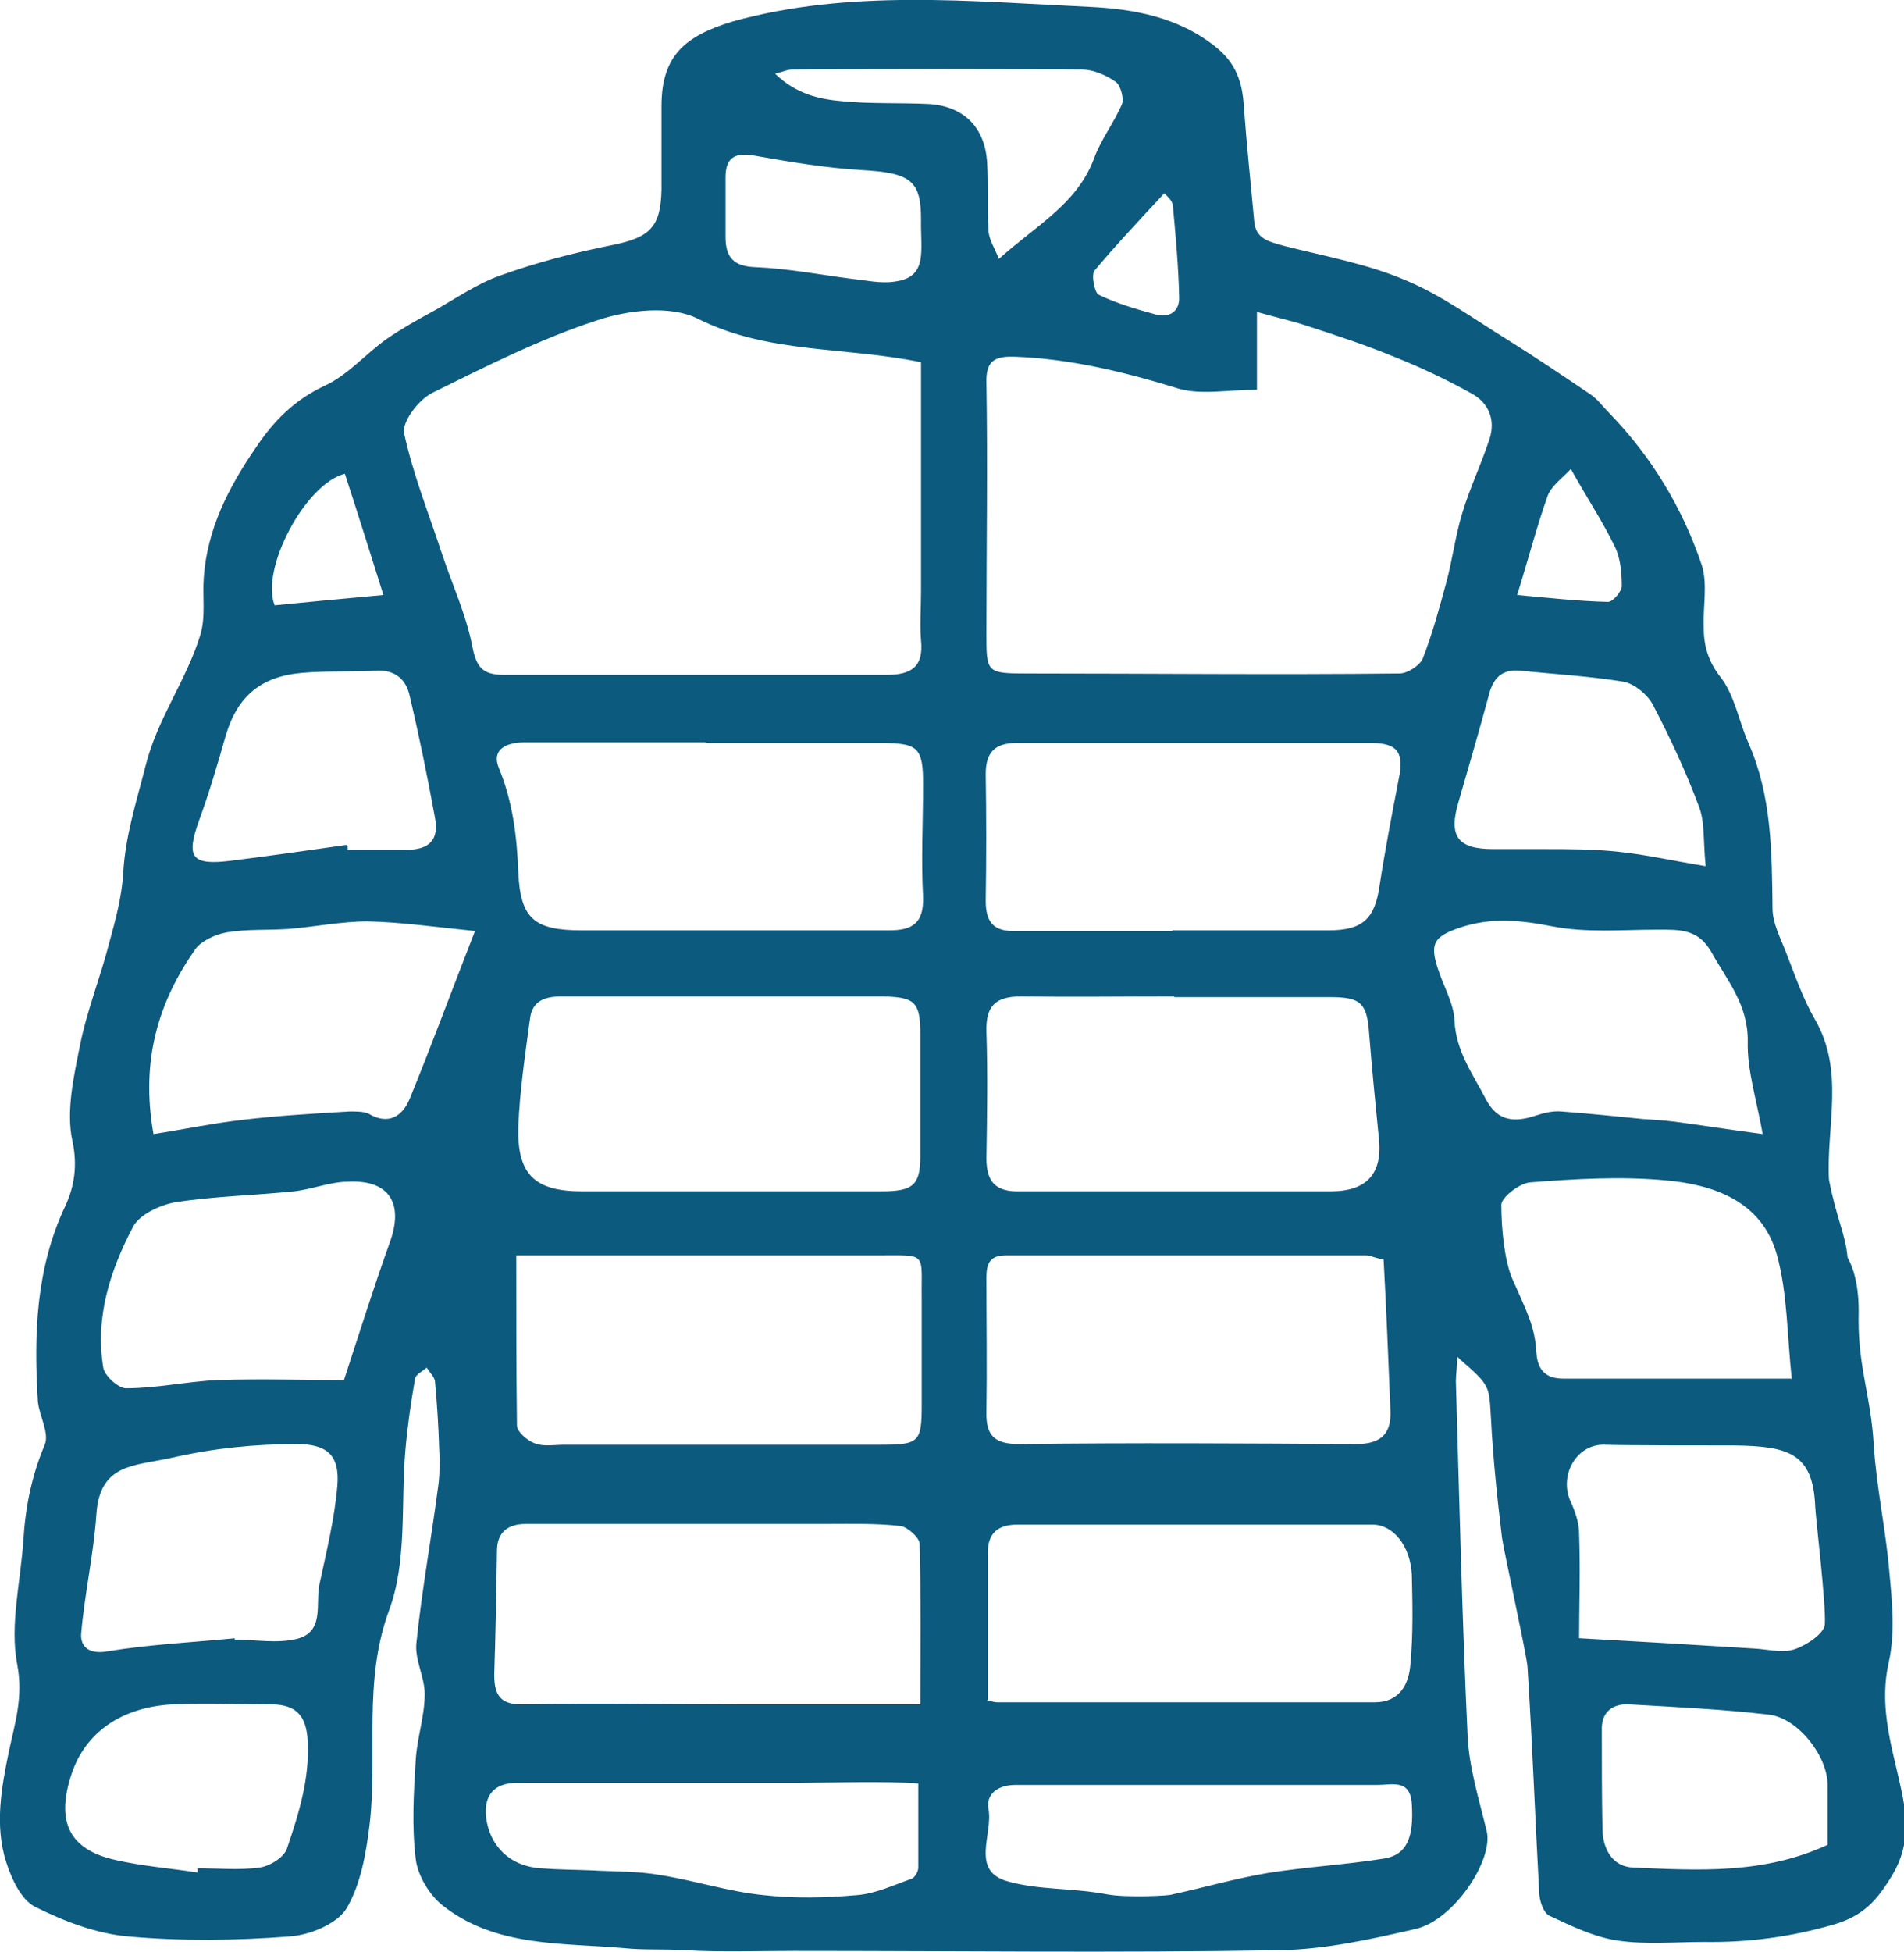
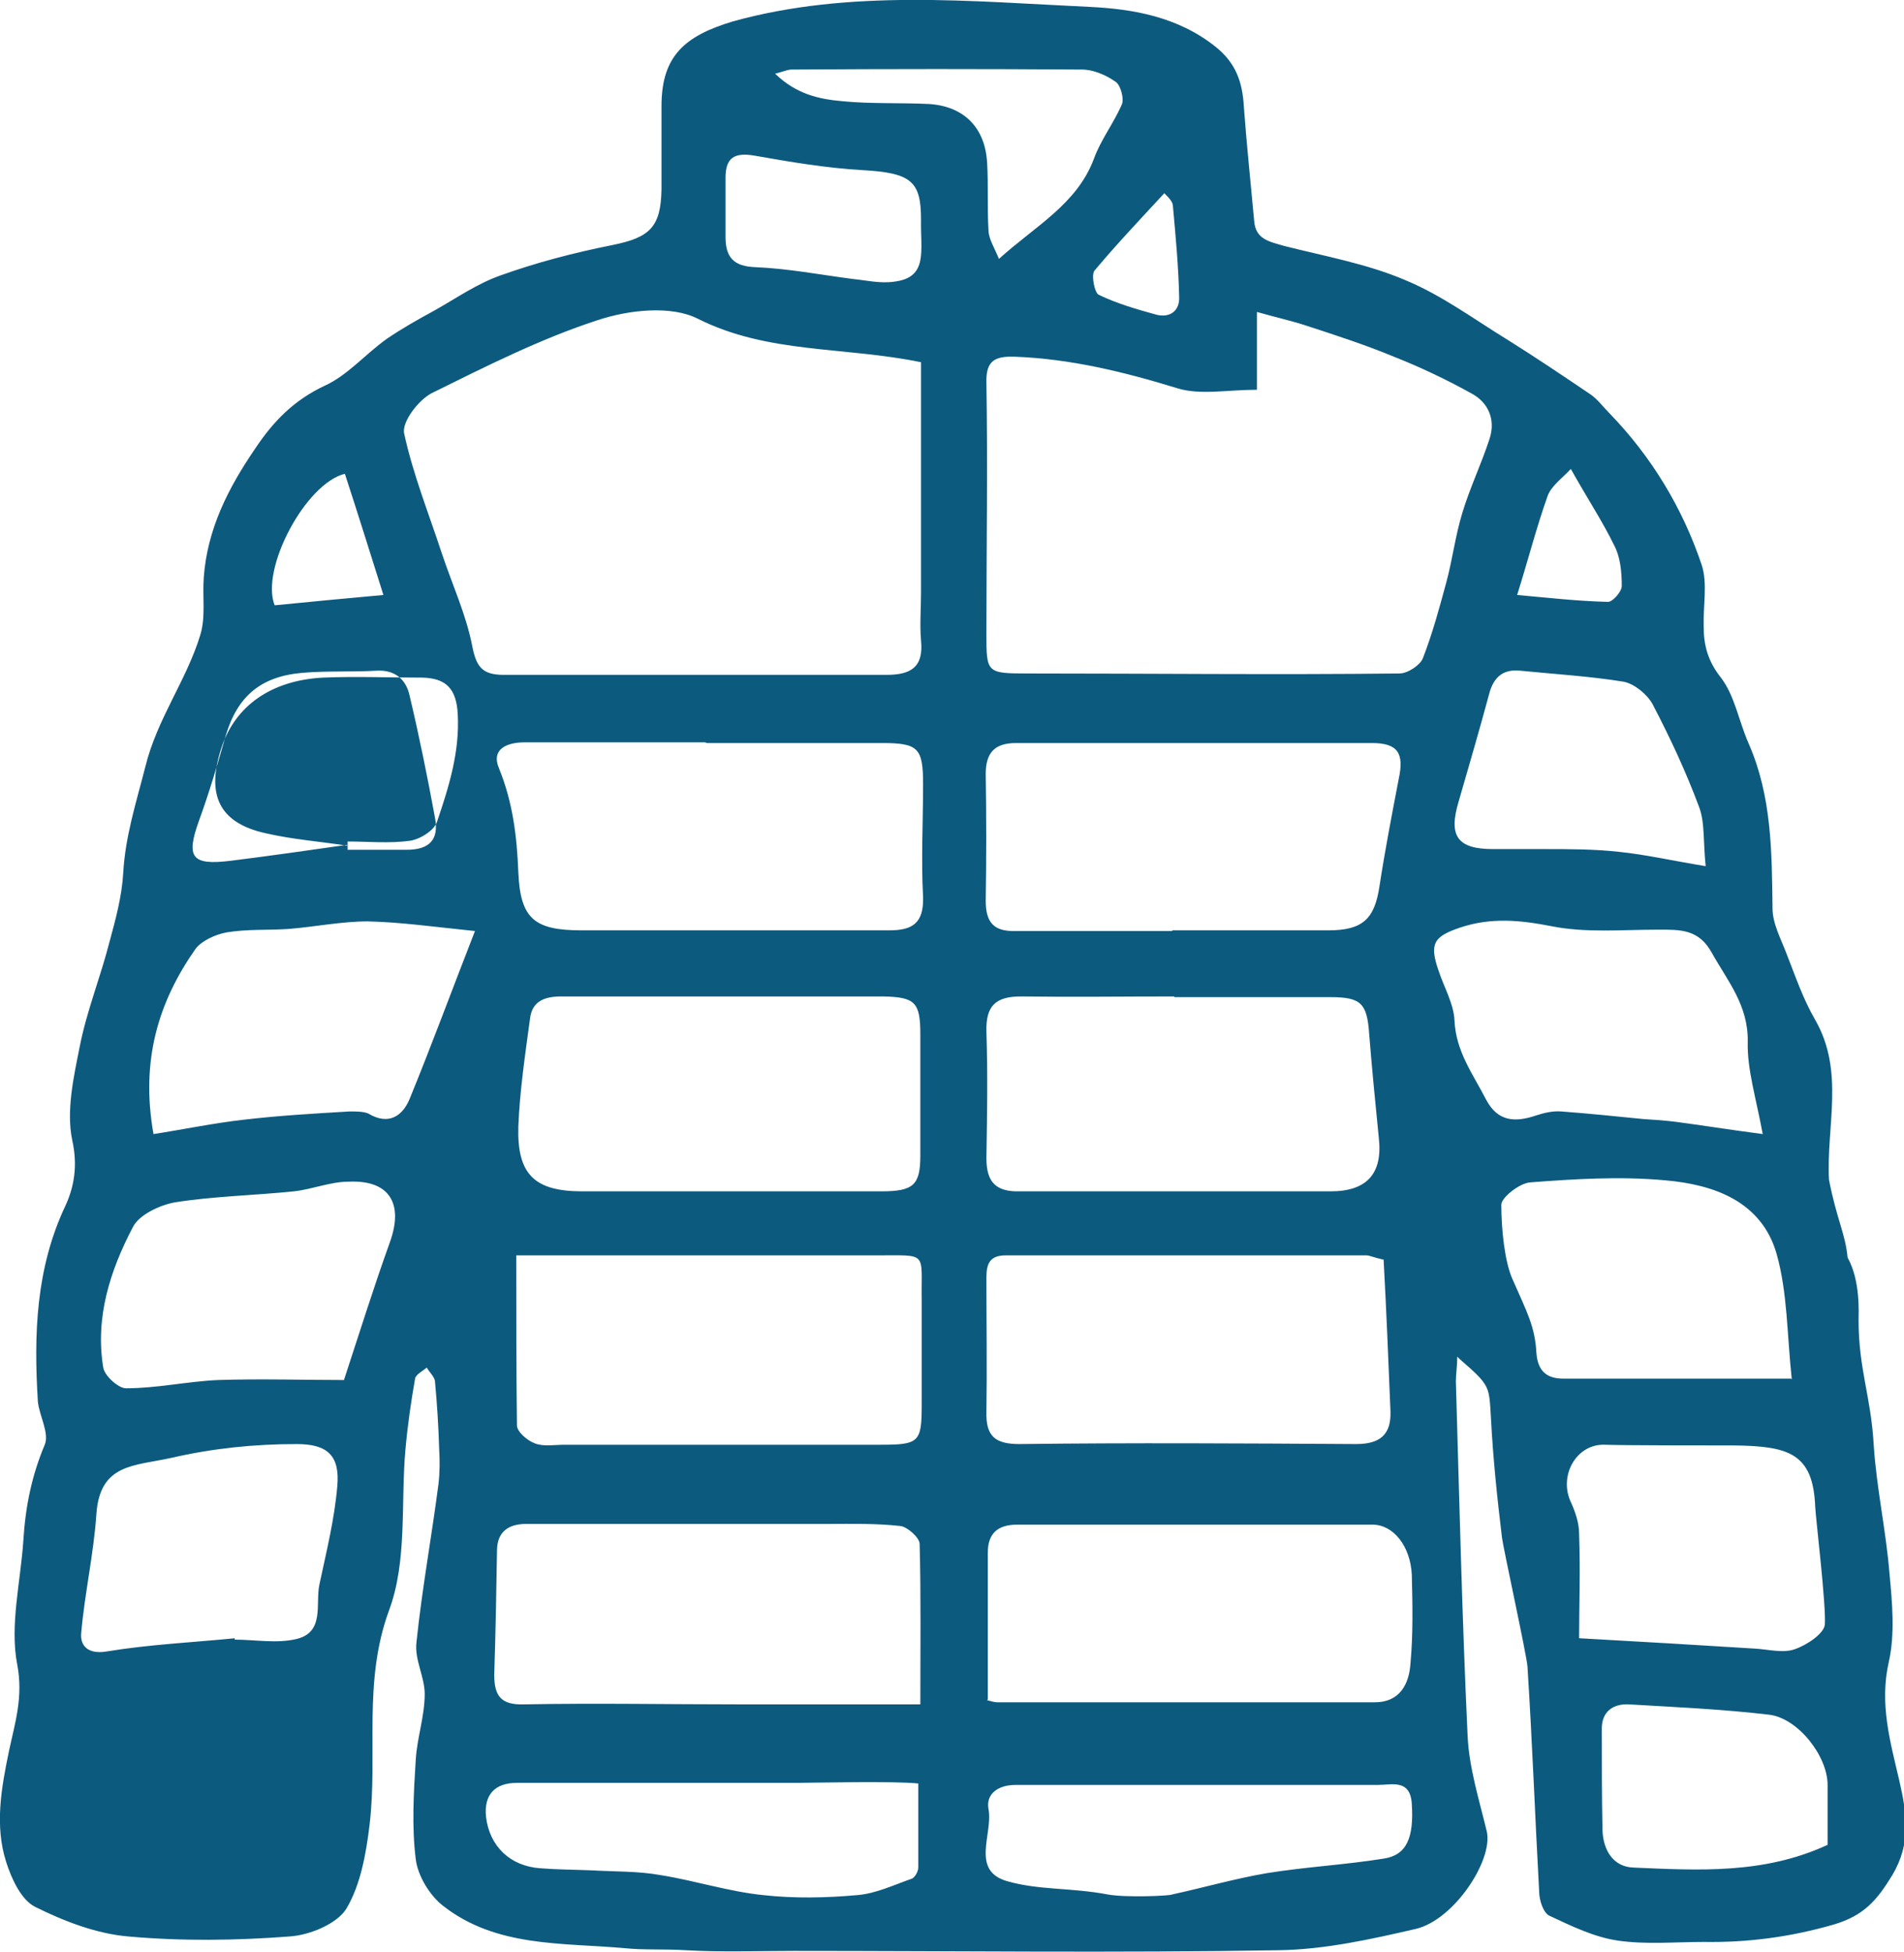
<svg xmlns="http://www.w3.org/2000/svg" id="Layer_2" data-name="Layer 2" viewBox="0 0 27.66 28.35">
  <defs>
    <style>
      .cls-1 {
        fill: #0d5a7f;
        stroke-width: 0px;
      }
    </style>
  </defs>
  <g id="Layer_1-2" data-name="Layer 1">
-     <path class="cls-1" d="M21.17,19.7c0,.14-.02.25-.02.36.05,1.71.09,3.43.17,5.14.02.47.17.94.28,1.4.09.42-.48,1.28-1.03,1.41-.65.15-1.32.3-1.99.31-2.35.04-4.7.01-7.05.01-.52,0-1.05.02-1.57-.01-.3-.02-.61,0-.89-.03-.9-.08-1.87-.01-2.64-.62-.19-.15-.36-.43-.39-.67-.06-.48-.03-.97,0-1.45.02-.32.13-.63.13-.95,0-.25-.15-.5-.12-.75.08-.77.22-1.53.32-2.3.02-.17.02-.34.01-.51-.01-.33-.03-.65-.06-.97,0-.07-.08-.14-.12-.21-.06.05-.16.1-.17.16-.06.34-.11.69-.14,1.03-.07.78.03,1.62-.24,2.34-.38,1.04-.16,2.07-.28,3.1-.05.42-.13.88-.34,1.23-.14.22-.53.38-.82.4-.78.06-1.57.07-2.35,0-.46-.04-.93-.22-1.35-.43-.2-.1-.34-.4-.42-.65-.17-.53-.07-1.08.04-1.61.09-.42.21-.79.12-1.26-.11-.57.05-1.2.09-1.81.03-.48.12-.93.31-1.38.07-.17-.08-.42-.1-.63-.06-.97-.03-1.93.4-2.84.13-.28.18-.59.1-.95-.09-.43.02-.92.11-1.37.1-.51.3-1,.43-1.51.09-.33.18-.66.2-1,.03-.54.19-1.03.32-1.54.17-.7.6-1.26.8-1.92.08-.26.03-.55.05-.83.05-.71.36-1.31.75-1.88.26-.39.56-.7,1.01-.91.33-.15.59-.46.9-.68.22-.15.45-.28.69-.41.32-.18.62-.39.96-.51.53-.19,1.07-.33,1.62-.44.55-.11.71-.26.72-.81,0-.4,0-.81,0-1.21,0-.73.34-1.02,1.04-1.23C12.35-.16,14.1.02,15.83.1c.62.03,1.28.14,1.83.58.3.24.39.52.41.87.04.55.1,1.11.15,1.66.02.27.23.3.43.36.59.15,1.21.26,1.77.5.53.22,1,.57,1.49.87.4.25.8.52,1.2.79.1.07.18.18.27.27.61.63,1.06,1.37,1.34,2.2.09.27.02.6.03.9,0,.27.06.5.25.74.2.26.26.63.4.95.34.77.34,1.58.35,2.4,0,.22.12.44.2.65.13.33.24.66.42.97.43.75.16,1.54.2,2.32.11.57.24.79.27,1.13.19.34.16.81.16.91,0,.71.18,1.11.22,1.81.04.63.18,1.25.23,1.88.04.42.08.87-.01,1.27-.14.61.02,1.16.15,1.72.11.48.18.91-.1,1.38-.22.36-.41.59-.86.72-.63.18-1.24.26-1.88.25-.42,0-.84.04-1.25-.02-.34-.05-.67-.21-.99-.36-.09-.04-.15-.23-.15-.35-.06-1.09-.1-2.18-.17-3.27-.01-.16-.35-1.71-.37-1.87-.07-.58-.13-1.15-.16-1.73-.03-.47,0-.47-.45-.86ZM13.38,5.26c-1.12-.23-2.22-.12-3.24-.63-.39-.2-1.01-.13-1.46.02-.83.27-1.62.67-2.41,1.06-.19.1-.43.41-.4.58.13.6.36,1.17.55,1.75.15.45.35.88.44,1.34.06.31.15.42.46.42,1.85,0,3.71,0,5.56,0,.35,0,.54-.11.5-.5-.02-.23,0-.47,0-.7,0-1.11,0-2.22,0-3.33ZM18.26,5.66c-.43,0-.82.08-1.15-.02-.78-.24-1.56-.43-2.37-.46-.29-.01-.42.06-.41.38.02,1.21,0,2.43,0,3.64,0,.57,0,.58.6.58,1.8,0,3.6.02,5.4,0,.12,0,.3-.12.34-.22.14-.36.24-.73.34-1.1.09-.33.13-.67.23-1,.11-.37.28-.72.4-1.09.09-.28-.02-.53-.27-.66-.36-.2-.74-.38-1.12-.53-.41-.17-.84-.31-1.27-.45-.21-.07-.44-.12-.72-.2v1.12ZM10.54,14.47s0,0,0,0c-.8,0-1.59,0-2.39,0-.24,0-.42.07-.45.32-.07.52-.15,1.05-.17,1.57-.02.7.24.94.93.94.16,0,.31,0,.47,0,1.29,0,2.58,0,3.87,0,.47,0,.57-.09.57-.52,0-.59,0-1.17,0-1.76,0-.47-.08-.54-.54-.55-.77,0-1.54,0-2.31,0ZM10.24,10.78c-.87,0-1.75,0-2.62,0-.26,0-.49.1-.37.38.2.49.26.99.28,1.51.03.67.23.84.92.84.37,0,.73,0,1.1,0,1.12,0,2.24,0,3.37,0,.33,0,.5-.1.49-.48-.03-.55,0-1.1,0-1.64,0-.53-.07-.6-.6-.6-.85,0-1.7,0-2.54,0ZM7.5,18.23c0,.86,0,1.67.01,2.47,0,.09.15.22.26.26.13.05.28.02.43.02,1.53,0,3.06,0,4.58,0,.57,0,.61-.03.61-.58,0-.51,0-1.02,0-1.53-.01-.7.1-.64-.66-.64-1.2,0-2.4,0-3.6,0-.51,0-1.02,0-1.62,0ZM20.09,18.29c-.14-.03-.19-.06-.24-.06-1.75,0-3.49,0-5.24,0-.23,0-.28.12-.28.32,0,.65.01,1.3,0,1.95-.01.36.13.47.48.47,1.63-.02,3.26-.01,4.89,0,.34,0,.51-.13.5-.47-.03-.74-.06-1.48-.1-2.21ZM13.37,24.74c0-.82.01-1.57-.01-2.32,0-.09-.18-.25-.28-.26-.35-.04-.7-.03-1.05-.03-1.46,0-2.92,0-4.39,0-.26,0-.42.12-.42.39-.01.6-.02,1.2-.04,1.8,0,.31.1.44.43.43,1.04-.02,2.09,0,3.13,0,.86,0,1.72,0,2.63,0ZM17.03,13.51c.76,0,1.51,0,2.27,0,.5,0,.67-.17.74-.64.08-.52.18-1.04.28-1.56.08-.37-.01-.52-.39-.52-1.72,0-3.44,0-5.17,0-.31,0-.44.14-.44.45.01.61.01,1.23,0,1.84,0,.32.12.45.44.44.76,0,1.51,0,2.27,0ZM14.34,24.69c.08.02.11.03.15.03,1.83,0,3.65,0,5.48,0,.37,0,.5-.27.52-.56.04-.43.03-.86.02-1.29-.02-.42-.27-.73-.57-.73-1.72,0-3.44,0-5.16,0-.28,0-.43.12-.43.41,0,.7,0,1.41,0,2.13ZM17.06,14.47c-.74,0-1.49.01-2.23,0-.37,0-.51.14-.5.51.02.61.01,1.23,0,1.84,0,.35.14.49.49.48,1.5,0,3,0,4.51,0,.53,0,.76-.26.7-.78-.05-.5-.1-1.01-.14-1.51-.03-.44-.12-.53-.56-.53-.76,0-1.52,0-2.27,0ZM25.61,16.48c-.1-.54-.23-.95-.22-1.35.01-.53-.29-.88-.52-1.29-.19-.35-.46-.34-.78-.34-.52,0-1.05.05-1.55-.05-.46-.09-.88-.13-1.33.02-.38.13-.45.23-.31.63.08.24.22.48.23.72.02.45.27.78.46,1.15.17.32.42.33.72.23.12-.04.25-.07.37-.06.4.03.79.07,1.19.11.16.01.31.02.47.04.38.05.75.11,1.28.18ZM2.22,16.47c.45-.07.88-.16,1.32-.21.51-.06,1.03-.09,1.54-.12.09,0,.2,0,.27.03.3.18.5.03.6-.21.32-.78.61-1.57.95-2.44-.59-.06-1.08-.13-1.56-.14-.38,0-.77.08-1.15.11-.3.02-.6,0-.9.05-.16.03-.36.12-.45.24-.54.77-.8,1.62-.61,2.69ZM26.03,20.03c-.07-.64-.06-1.25-.22-1.82-.22-.77-.92-1.01-1.62-1.07-.65-.06-1.31-.02-1.96.03-.15.01-.41.21-.42.32,0,.37.05.83.16,1.08.21.48.33.69.35,1.08.02.25.14.37.39.37,1.07,0,2.14,0,3.31,0ZM5,20.03c.23-.7.43-1.34.66-1.98.21-.57,0-.92-.6-.89-.26,0-.52.11-.79.14-.58.06-1.16.07-1.73.16-.22.04-.52.18-.61.36-.33.63-.55,1.31-.43,2.04.02.12.22.3.33.3.45,0,.89-.1,1.34-.12.62-.02,1.24,0,1.83,0ZM3.41,23.79s0,.01,0,.02c.3,0,.61.06.9-.01.41-.1.27-.51.33-.79.1-.47.22-.95.26-1.43.04-.45-.15-.61-.59-.61-.61,0-1.21.06-1.82.2-.54.12-1.04.08-1.09.82-.04.58-.17,1.15-.22,1.72-.02.19.1.32.38.27.61-.1,1.24-.13,1.85-.19ZM22.95,23.79c.91.05,1.73.1,2.54.15.19.01.41.07.58.01.18-.06.43-.23.44-.36.02-.28-.13-1.52-.14-1.71-.03-.78-.39-.88-1.18-.89-.35,0-1.6,0-1.87-.01-.41-.02-.67.43-.51.81.07.15.13.32.13.48.02.54,0,1.08,0,1.52ZM13.35,25.9c-.36-.04-1.54-.01-1.77-.01-1.36,0-2.71,0-4.07,0-.33,0-.48.18-.45.49.05.43.35.72.79.75.25.02.49.02.74.03.34.02.68.01,1.01.07.5.08.99.24,1.49.29.45.05.91.04,1.36,0,.27-.02.54-.15.8-.24.04-.02.09-.1.09-.16,0-.4,0-.8,0-1.22ZM17.45,25.92h0c-.17,0-.34,0-.51,0-.73,0-1.46,0-2.19,0-.25,0-.43.13-.39.35.07.36-.27.9.28,1.05.46.13.92.09,1.45.19.27.05.92.02.94,0,.46-.1.91-.23,1.38-.31.56-.09,1.13-.12,1.69-.21.34-.05.44-.31.41-.79-.02-.37-.29-.28-.49-.28-.86,0-1.72,0-2.58,0ZM24.78,12.59c-.04-.38-.01-.65-.1-.88-.19-.51-.42-1-.67-1.48-.08-.15-.27-.3-.42-.33-.49-.08-1-.11-1.5-.16-.27-.03-.4.11-.46.35-.14.52-.29,1.03-.44,1.55-.15.5-.02.69.5.69.25,0,.5,0,.74,0,.36,0,.73,0,1.09.04.39.04.78.13,1.27.21ZM5.05,12.28s0,.04,0,.06c.29,0,.57,0,.86,0,.32,0,.47-.14.41-.46-.11-.6-.23-1.19-.37-1.78-.05-.23-.21-.38-.49-.36-.35.02-.71,0-1.06.03-.61.05-.95.34-1.12.91-.12.42-.24.83-.39,1.24-.19.53-.11.65.46.58.56-.07,1.12-.15,1.68-.23ZM2.87,27.19s0-.04,0-.06c.3,0,.6.03.9-.01.15-.02.36-.15.4-.28.17-.5.33-1.01.3-1.56-.02-.37-.17-.52-.51-.53-.48,0-.97-.02-1.45,0-.75.04-1.27.41-1.47,1.01-.23.69-.04,1.1.64,1.25.39.09.79.12,1.18.18ZM26.55,26.8c0-.31,0-.59,0-.88,0-.42-.43-.97-.85-1.02-.68-.08-1.36-.11-2.04-.15-.22-.01-.39.1-.39.35,0,.49,0,.99.01,1.48.01.28.15.53.45.54.94.04,1.89.1,2.82-.33ZM14.5,3.77c.54-.49,1.14-.8,1.39-1.46.1-.28.29-.52.41-.8.03-.08-.02-.27-.09-.32-.14-.1-.33-.18-.49-.18-1.41-.01-2.81-.01-4.22,0-.06,0-.12.03-.24.06.31.3.64.37.98.4.41.04.83.02,1.25.04.51.03.82.34.85.85.02.33,0,.65.02.98,0,.13.09.26.16.44ZM13.38,3.19c0-.56-.14-.68-.86-.72-.52-.03-1.05-.12-1.56-.21-.29-.05-.42.03-.42.32,0,.29,0,.57,0,.86,0,.3.12.43.44.44.47.02.94.11,1.4.17.2.02.41.07.61.04.5-.06.38-.45.39-.91ZM5.57,8.64c-.19-.6-.37-1.18-.56-1.76-.57.14-1.23,1.38-1.02,1.91.51-.05,1.02-.1,1.58-.15ZM22.04,8.64c.45.04.88.09,1.32.1.07,0,.2-.15.2-.23,0-.2-.02-.42-.11-.59-.17-.35-.39-.68-.63-1.11-.13.14-.29.25-.34.4-.16.45-.28.92-.44,1.43ZM16.92,2.8c-.38.41-.71.76-1.02,1.13-.05.06,0,.32.06.35.27.13.55.21.84.29.2.05.34-.06.33-.26-.01-.44-.05-.87-.09-1.31,0-.09-.1-.16-.13-.2Z" />
+     <path class="cls-1" d="M21.17,19.7c0,.14-.02.25-.02.36.05,1.71.09,3.43.17,5.14.02.47.17.94.28,1.4.09.42-.48,1.28-1.03,1.41-.65.15-1.32.3-1.99.31-2.35.04-4.7.01-7.05.01-.52,0-1.05.02-1.57-.01-.3-.02-.61,0-.89-.03-.9-.08-1.87-.01-2.64-.62-.19-.15-.36-.43-.39-.67-.06-.48-.03-.97,0-1.45.02-.32.13-.63.13-.95,0-.25-.15-.5-.12-.75.08-.77.22-1.53.32-2.3.02-.17.02-.34.01-.51-.01-.33-.03-.65-.06-.97,0-.07-.08-.14-.12-.21-.06.05-.16.1-.17.16-.06.34-.11.69-.14,1.03-.07.78.03,1.62-.24,2.34-.38,1.04-.16,2.07-.28,3.1-.05.42-.13.88-.34,1.23-.14.22-.53.38-.82.4-.78.06-1.57.07-2.35,0-.46-.04-.93-.22-1.35-.43-.2-.1-.34-.4-.42-.65-.17-.53-.07-1.08.04-1.61.09-.42.21-.79.12-1.26-.11-.57.05-1.2.09-1.81.03-.48.12-.93.31-1.38.07-.17-.08-.42-.1-.63-.06-.97-.03-1.93.4-2.84.13-.28.18-.59.1-.95-.09-.43.02-.92.11-1.37.1-.51.3-1,.43-1.51.09-.33.18-.66.2-1,.03-.54.19-1.03.32-1.54.17-.7.6-1.26.8-1.92.08-.26.03-.55.05-.83.05-.71.36-1.31.75-1.88.26-.39.56-.7,1.01-.91.33-.15.59-.46.9-.68.22-.15.45-.28.69-.41.32-.18.62-.39.96-.51.53-.19,1.07-.33,1.62-.44.55-.11.71-.26.72-.81,0-.4,0-.81,0-1.21,0-.73.34-1.02,1.04-1.23C12.35-.16,14.1.02,15.83.1c.62.03,1.28.14,1.83.58.3.24.39.52.41.87.04.55.1,1.11.15,1.66.02.27.23.3.43.36.59.15,1.21.26,1.77.5.53.22,1,.57,1.49.87.4.25.8.52,1.2.79.1.07.18.18.27.27.61.63,1.06,1.37,1.34,2.2.09.27.02.6.03.9,0,.27.06.5.25.74.2.26.26.63.4.95.34.77.34,1.58.35,2.4,0,.22.12.44.2.65.13.33.24.66.42.97.43.75.16,1.54.2,2.32.11.57.24.79.27,1.13.19.34.16.81.16.91,0,.71.18,1.11.22,1.81.04.63.18,1.25.23,1.88.04.42.08.87-.01,1.27-.14.61.02,1.16.15,1.72.11.48.18.91-.1,1.38-.22.36-.41.59-.86.72-.63.18-1.24.26-1.88.25-.42,0-.84.04-1.25-.02-.34-.05-.67-.21-.99-.36-.09-.04-.15-.23-.15-.35-.06-1.09-.1-2.18-.17-3.27-.01-.16-.35-1.71-.37-1.87-.07-.58-.13-1.15-.16-1.73-.03-.47,0-.47-.45-.86ZM13.38,5.26c-1.12-.23-2.22-.12-3.24-.63-.39-.2-1.01-.13-1.46.02-.83.27-1.62.67-2.41,1.06-.19.1-.43.41-.4.58.13.6.36,1.17.55,1.75.15.45.35.88.44,1.34.06.31.15.42.46.42,1.85,0,3.71,0,5.56,0,.35,0,.54-.11.5-.5-.02-.23,0-.47,0-.7,0-1.11,0-2.22,0-3.33ZM18.26,5.66c-.43,0-.82.08-1.15-.02-.78-.24-1.56-.43-2.37-.46-.29-.01-.42.06-.41.38.02,1.21,0,2.43,0,3.64,0,.57,0,.58.6.58,1.8,0,3.6.02,5.4,0,.12,0,.3-.12.34-.22.14-.36.24-.73.34-1.1.09-.33.13-.67.23-1,.11-.37.28-.72.4-1.09.09-.28-.02-.53-.27-.66-.36-.2-.74-.38-1.12-.53-.41-.17-.84-.31-1.27-.45-.21-.07-.44-.12-.72-.2v1.12ZM10.54,14.47s0,0,0,0c-.8,0-1.59,0-2.39,0-.24,0-.42.07-.45.32-.07.52-.15,1.05-.17,1.57-.02.7.24.94.93.94.16,0,.31,0,.47,0,1.29,0,2.58,0,3.87,0,.47,0,.57-.09.57-.52,0-.59,0-1.17,0-1.76,0-.47-.08-.54-.54-.55-.77,0-1.54,0-2.31,0ZM10.24,10.78c-.87,0-1.75,0-2.62,0-.26,0-.49.1-.37.38.2.49.26.99.28,1.51.03.67.23.84.92.84.37,0,.73,0,1.1,0,1.12,0,2.24,0,3.37,0,.33,0,.5-.1.49-.48-.03-.55,0-1.1,0-1.64,0-.53-.07-.6-.6-.6-.85,0-1.7,0-2.54,0ZM7.5,18.23c0,.86,0,1.67.01,2.47,0,.09.15.22.26.26.13.05.28.02.43.02,1.53,0,3.06,0,4.58,0,.57,0,.61-.03.61-.58,0-.51,0-1.02,0-1.53-.01-.7.1-.64-.66-.64-1.2,0-2.4,0-3.6,0-.51,0-1.02,0-1.62,0ZM20.09,18.29c-.14-.03-.19-.06-.24-.06-1.75,0-3.49,0-5.24,0-.23,0-.28.12-.28.32,0,.65.01,1.3,0,1.95-.01.36.13.47.48.47,1.63-.02,3.26-.01,4.89,0,.34,0,.51-.13.5-.47-.03-.74-.06-1.48-.1-2.21ZM13.37,24.74c0-.82.01-1.57-.01-2.32,0-.09-.18-.25-.28-.26-.35-.04-.7-.03-1.05-.03-1.46,0-2.92,0-4.39,0-.26,0-.42.12-.42.39-.01.6-.02,1.2-.04,1.8,0,.31.1.44.43.43,1.04-.02,2.09,0,3.13,0,.86,0,1.72,0,2.63,0ZM17.03,13.51c.76,0,1.51,0,2.27,0,.5,0,.67-.17.74-.64.08-.52.18-1.04.28-1.56.08-.37-.01-.52-.39-.52-1.72,0-3.44,0-5.17,0-.31,0-.44.14-.44.45.01.61.01,1.23,0,1.84,0,.32.12.45.44.44.76,0,1.51,0,2.27,0ZM14.34,24.69c.08.02.11.03.15.03,1.83,0,3.65,0,5.48,0,.37,0,.5-.27.52-.56.04-.43.03-.86.02-1.29-.02-.42-.27-.73-.57-.73-1.72,0-3.44,0-5.16,0-.28,0-.43.12-.43.41,0,.7,0,1.41,0,2.13ZM17.06,14.47c-.74,0-1.49.01-2.23,0-.37,0-.51.14-.5.51.02.61.01,1.23,0,1.84,0,.35.14.49.49.48,1.5,0,3,0,4.51,0,.53,0,.76-.26.7-.78-.05-.5-.1-1.01-.14-1.51-.03-.44-.12-.53-.56-.53-.76,0-1.52,0-2.27,0ZM25.61,16.48c-.1-.54-.23-.95-.22-1.35.01-.53-.29-.88-.52-1.29-.19-.35-.46-.34-.78-.34-.52,0-1.05.05-1.55-.05-.46-.09-.88-.13-1.33.02-.38.13-.45.23-.31.63.08.24.22.48.23.72.02.45.27.78.46,1.15.17.32.42.33.72.23.12-.04.25-.07.37-.06.4.03.79.07,1.19.11.16.01.31.02.47.04.38.05.75.11,1.28.18ZM2.22,16.47c.45-.07.88-.16,1.32-.21.51-.06,1.03-.09,1.54-.12.09,0,.2,0,.27.03.3.18.5.03.6-.21.32-.78.61-1.57.95-2.44-.59-.06-1.08-.13-1.56-.14-.38,0-.77.08-1.15.11-.3.02-.6,0-.9.05-.16.03-.36.12-.45.24-.54.77-.8,1.62-.61,2.69ZM26.03,20.03c-.07-.64-.06-1.25-.22-1.82-.22-.77-.92-1.01-1.62-1.07-.65-.06-1.31-.02-1.96.03-.15.01-.41.21-.42.32,0,.37.05.83.16,1.08.21.48.33.69.35,1.08.02.25.14.37.39.37,1.07,0,2.14,0,3.31,0ZM5,20.03c.23-.7.43-1.34.66-1.98.21-.57,0-.92-.6-.89-.26,0-.52.11-.79.14-.58.06-1.16.07-1.73.16-.22.04-.52.18-.61.36-.33.63-.55,1.31-.43,2.04.02.12.22.3.33.3.45,0,.89-.1,1.34-.12.62-.02,1.24,0,1.83,0ZM3.41,23.79s0,.01,0,.02c.3,0,.61.06.9-.01.41-.1.27-.51.33-.79.1-.47.22-.95.26-1.43.04-.45-.15-.61-.59-.61-.61,0-1.21.06-1.82.2-.54.12-1.04.08-1.09.82-.04.58-.17,1.15-.22,1.72-.02.19.1.32.38.27.61-.1,1.24-.13,1.85-.19ZM22.95,23.79c.91.05,1.73.1,2.54.15.19.01.41.07.58.01.18-.06.43-.23.44-.36.02-.28-.13-1.52-.14-1.71-.03-.78-.39-.88-1.18-.89-.35,0-1.6,0-1.87-.01-.41-.02-.67.43-.51.81.07.15.13.32.13.48.02.54,0,1.08,0,1.52ZM13.35,25.9c-.36-.04-1.54-.01-1.77-.01-1.36,0-2.71,0-4.07,0-.33,0-.48.18-.45.49.05.43.35.72.79.75.25.02.49.02.74.03.34.02.68.01,1.01.07.5.08.99.24,1.49.29.45.05.91.04,1.36,0,.27-.02.54-.15.8-.24.04-.02.09-.1.09-.16,0-.4,0-.8,0-1.22ZM17.45,25.92h0c-.17,0-.34,0-.51,0-.73,0-1.46,0-2.19,0-.25,0-.43.13-.39.35.07.36-.27.9.28,1.05.46.13.92.09,1.45.19.27.05.92.02.94,0,.46-.1.91-.23,1.38-.31.56-.09,1.13-.12,1.69-.21.34-.05.44-.31.41-.79-.02-.37-.29-.28-.49-.28-.86,0-1.72,0-2.58,0ZM24.78,12.59c-.04-.38-.01-.65-.1-.88-.19-.51-.42-1-.67-1.48-.08-.15-.27-.3-.42-.33-.49-.08-1-.11-1.5-.16-.27-.03-.4.11-.46.35-.14.52-.29,1.03-.44,1.55-.15.5-.02.69.5.69.25,0,.5,0,.74,0,.36,0,.73,0,1.09.04.39.04.78.13,1.27.21ZM5.05,12.28s0,.04,0,.06c.29,0,.57,0,.86,0,.32,0,.47-.14.41-.46-.11-.6-.23-1.19-.37-1.78-.05-.23-.21-.38-.49-.36-.35.02-.71,0-1.06.03-.61.05-.95.34-1.12.91-.12.42-.24.83-.39,1.24-.19.53-.11.65.46.58.56-.07,1.12-.15,1.68-.23Zs0-.04,0-.06c.3,0,.6.03.9-.01.15-.02.36-.15.4-.28.17-.5.33-1.01.3-1.56-.02-.37-.17-.52-.51-.53-.48,0-.97-.02-1.45,0-.75.04-1.27.41-1.47,1.01-.23.69-.04,1.1.64,1.25.39.09.79.12,1.18.18ZM26.55,26.8c0-.31,0-.59,0-.88,0-.42-.43-.97-.85-1.02-.68-.08-1.36-.11-2.04-.15-.22-.01-.39.1-.39.35,0,.49,0,.99.01,1.48.01.28.15.53.45.54.94.04,1.89.1,2.82-.33ZM14.5,3.77c.54-.49,1.14-.8,1.39-1.46.1-.28.29-.52.41-.8.03-.08-.02-.27-.09-.32-.14-.1-.33-.18-.49-.18-1.41-.01-2.81-.01-4.22,0-.06,0-.12.03-.24.06.31.3.64.37.98.4.41.04.83.02,1.25.04.51.03.82.34.85.85.02.33,0,.65.02.98,0,.13.09.26.16.44ZM13.38,3.19c0-.56-.14-.68-.86-.72-.52-.03-1.05-.12-1.56-.21-.29-.05-.42.03-.42.32,0,.29,0,.57,0,.86,0,.3.12.43.44.44.47.02.94.11,1.4.17.2.02.41.07.61.04.5-.06.38-.45.39-.91ZM5.57,8.64c-.19-.6-.37-1.18-.56-1.76-.57.14-1.23,1.38-1.02,1.91.51-.05,1.02-.1,1.58-.15ZM22.04,8.64c.45.04.88.09,1.32.1.07,0,.2-.15.2-.23,0-.2-.02-.42-.11-.59-.17-.35-.39-.68-.63-1.11-.13.14-.29.25-.34.4-.16.45-.28.92-.44,1.43ZM16.92,2.8c-.38.41-.71.76-1.02,1.13-.05.06,0,.32.06.35.27.13.55.21.84.29.2.05.34-.06.33-.26-.01-.44-.05-.87-.09-1.31,0-.09-.1-.16-.13-.2Z" />
  </g>
</svg>